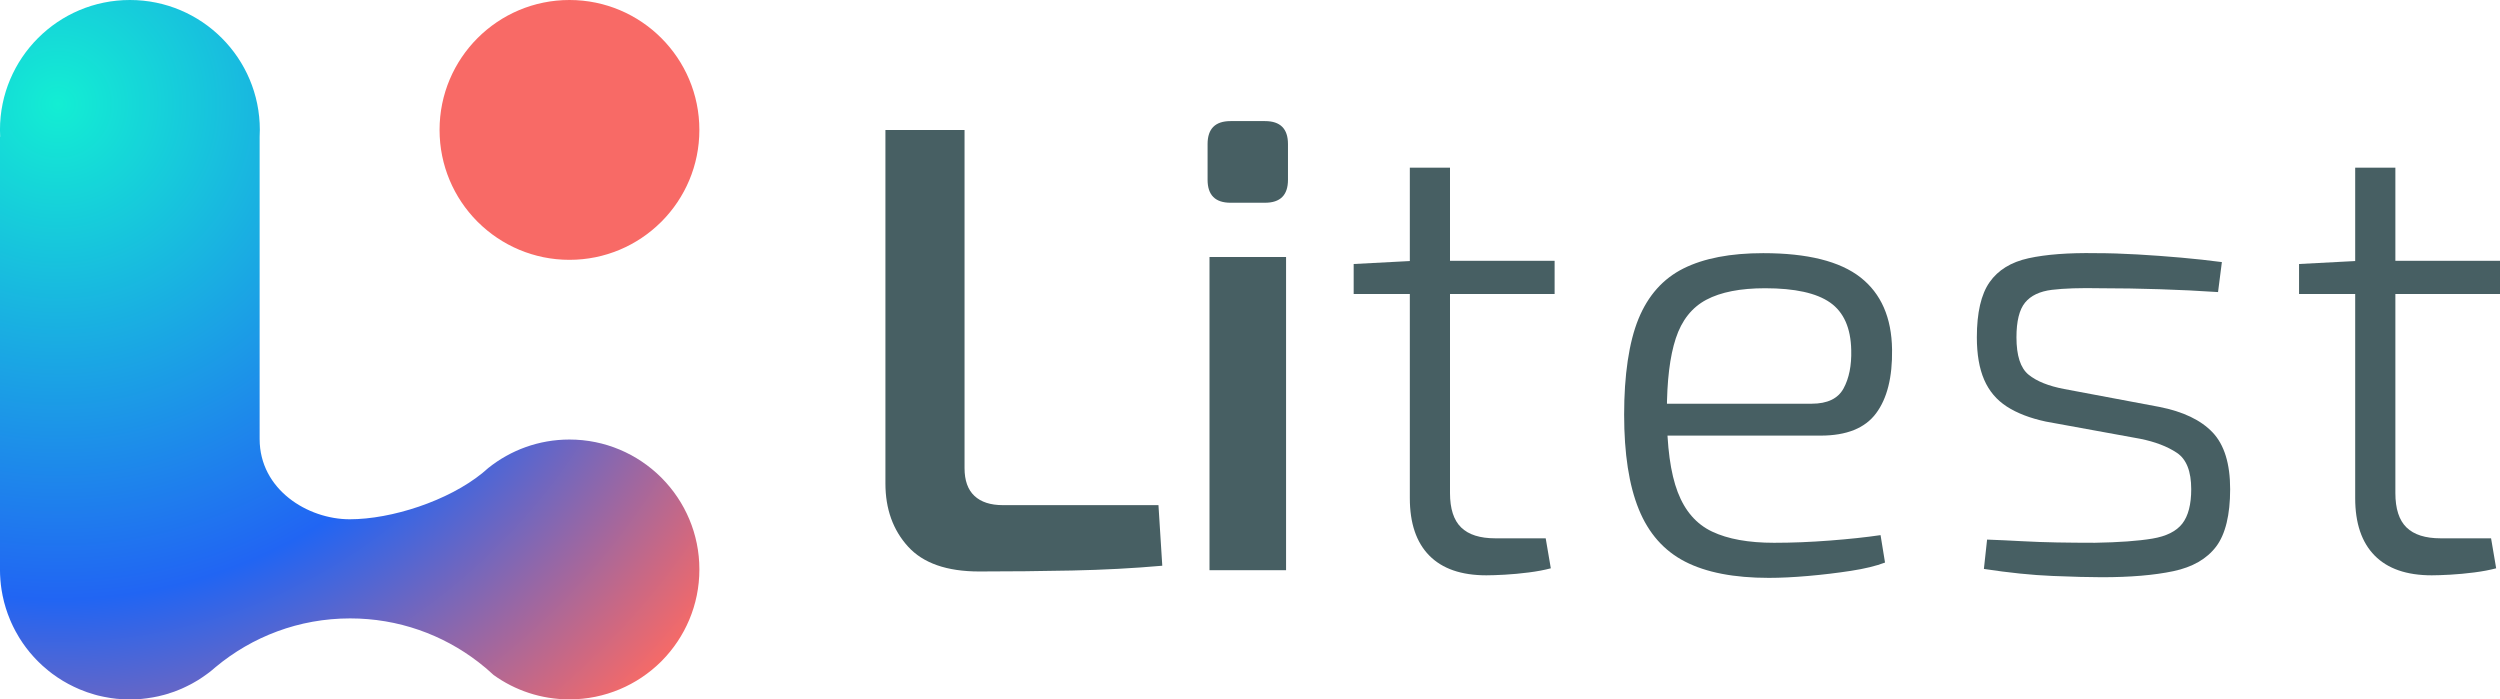
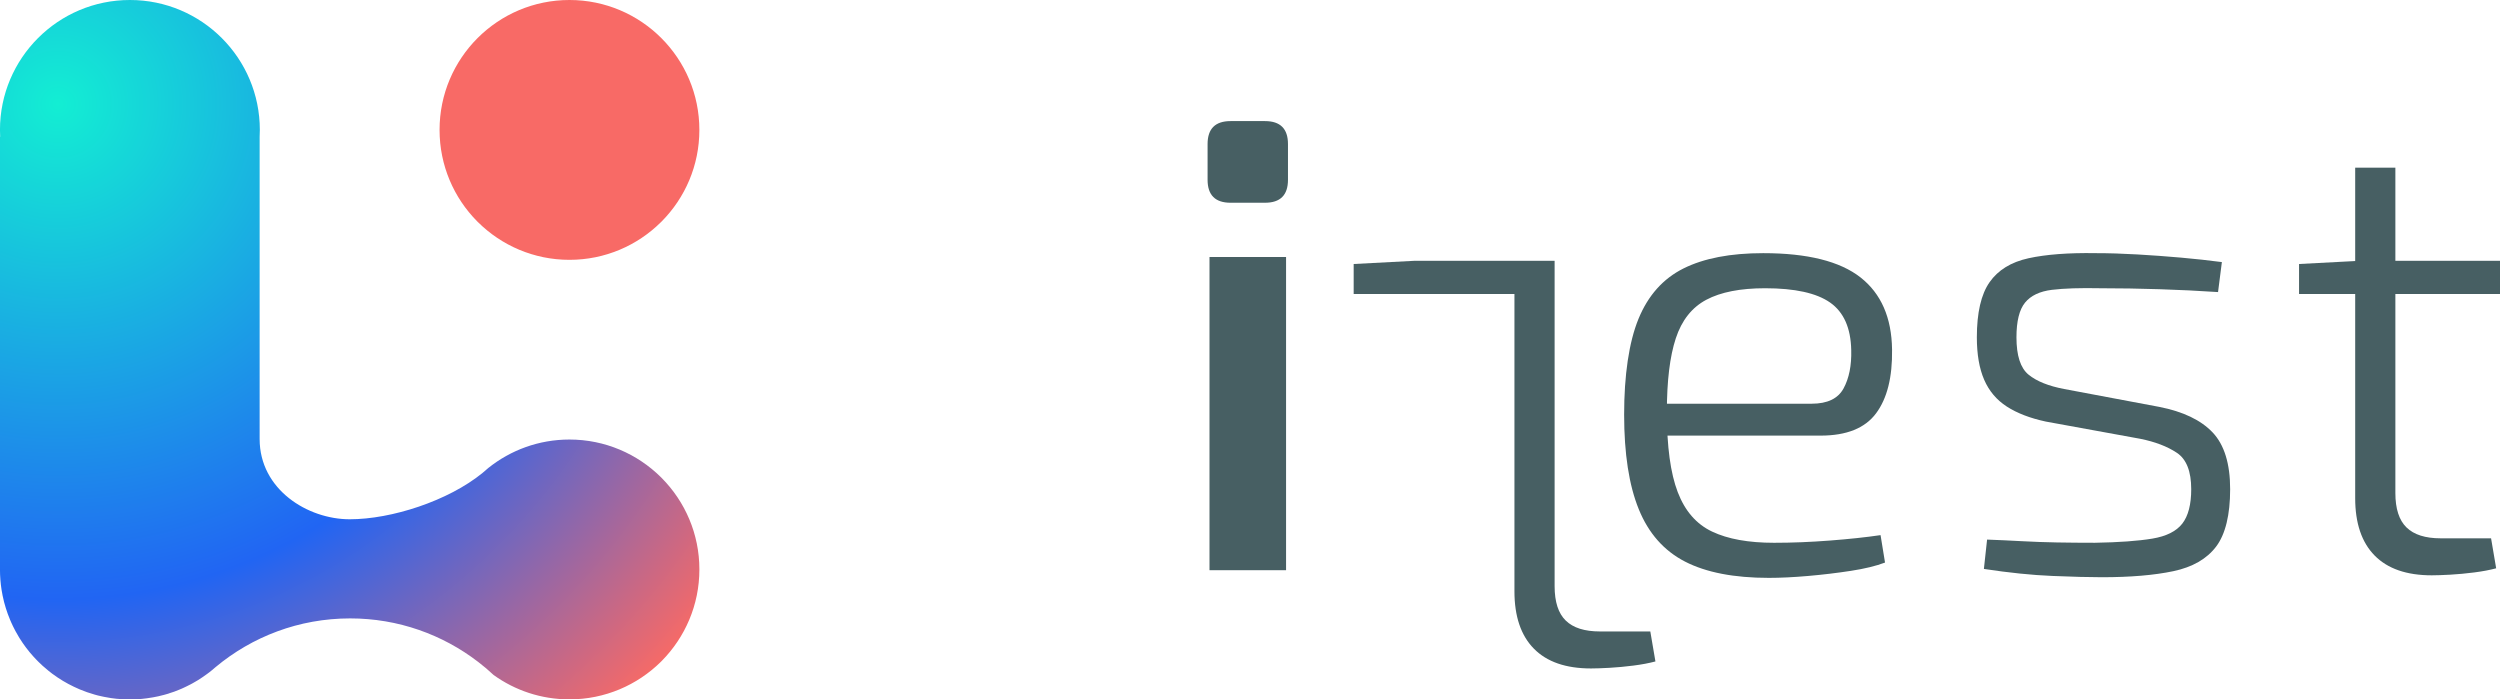
<svg xmlns="http://www.w3.org/2000/svg" id="Layer_1" data-name="Layer 1" viewBox="0 0 1936.64 541.78">
  <defs>
    <style>
      .cls-1 {
        fill: #475f63;
      }

      .cls-1, .cls-2, .cls-3 {
        stroke-width: 0px;
      }

      .cls-2 {
        fill: url(#radial-gradient);
      }

      .cls-3 {
        fill: #f86a66;
      }
    </style>
    <radialGradient id="radial-gradient" cx="45.01" cy="80.67" fx="45.01" fy="80.67" r="639.59" gradientUnits="userSpaceOnUse">
      <stop offset="0" stop-color="#13eed3" />
      <stop offset=".6" stop-color="#2165f3" />
      <stop offset=".91" stop-color="#c86885" />
      <stop offset="1" stop-color="#f86a66" />
    </radialGradient>
  </defs>
  <g>
-     <path class="cls-1" d="m747.19,100.73v261.91c0,9.56,2.55,16.73,7.66,21.5,5.1,4.78,12.43,7.17,21.98,7.17h120.58l2.96,46.94c-22.41,1.98-45.71,3.21-69.93,3.71-24.21.49-48.18.74-71.9.74-25.04,0-43.41-6.42-55.1-19.27-11.69-12.85-17.54-29.16-17.54-48.92V100.73h61.28Z" />
    <path class="cls-1" d="m979.95,93.81c11.85,0,17.79,5.93,17.79,17.79v27.67c0,11.86-5.93,17.79-17.79,17.79h-26.69c-11.86,0-17.8-5.93-17.8-17.79v-27.67c0-11.86,5.93-17.79,17.8-17.79h26.69Zm16.31,105.26v242.64h-59.31v-242.64h59.31Z" />
-     <path class="cls-1" d="m1204.29,202.04v25.7h-155.66v-23.23l46.94-2.47h108.72Zm-81.04-72.15v252.03c0,12.19,2.88,21.09,8.65,26.69,5.76,5.61,14.58,8.4,26.44,8.4h39.04l3.96,23.23c-4.94,1.32-10.63,2.39-17.05,3.21-6.42.82-12.6,1.4-18.53,1.73-5.93.32-10.71.49-14.33.49-19.44,0-34.18-5.1-44.23-15.32-10.05-10.21-15.07-25.03-15.07-44.48v-255.98h31.14Z" />
+     <path class="cls-1" d="m1204.29,202.04v25.7h-155.66v-23.23l46.94-2.47h108.72Zv252.03c0,12.19,2.88,21.09,8.65,26.69,5.76,5.61,14.58,8.4,26.44,8.4h39.04l3.96,23.23c-4.94,1.32-10.63,2.39-17.05,3.21-6.42.82-12.6,1.4-18.53,1.73-5.93.32-10.71.49-14.33.49-19.44,0-34.18-5.1-44.23-15.32-10.05-10.21-15.07-25.03-15.07-44.48v-255.98h31.14Z" />
    <path class="cls-1" d="m1365.88,196.11c34.26,0,59.38,6.26,75.36,18.78,15.97,12.52,24.12,31.13,24.46,55.84.32,21.42-3.79,37.89-12.36,49.42-8.57,11.54-22.9,17.3-42.99,17.3h-138.86v-24.71h131.94c12.19,0,20.42-3.95,24.71-11.86,4.28-7.9,6.25-17.79,5.93-29.65-.34-17.13-5.77-29.4-16.31-36.82-10.55-7.41-27.35-11.12-50.41-11.12-19.11,0-34.27,2.96-45.47,8.89-11.2,5.93-19.11,15.9-23.71,29.9-4.62,14.01-6.92,33.03-6.92,57.08,0,26.69,2.8,47.36,8.4,62.02,5.6,14.66,14.49,24.88,26.69,30.64,12.18,5.77,28.17,8.65,47.93,8.65,13.84,0,28.25-.57,43.24-1.73,14.99-1.15,28.08-2.55,39.28-4.2l3.46,21.25c-6.92,2.64-15.74,4.78-26.44,6.42-10.71,1.65-21.74,2.97-33.11,3.96-11.36.99-21.5,1.48-30.39,1.48-27.01,0-48.67-4.2-64.98-12.6-16.31-8.4-28.25-21.9-35.82-40.52-7.58-18.61-11.36-43.07-11.36-73.39s3.7-56,11.12-74.13c7.42-18.11,19.03-31.13,34.84-39.04,15.82-7.91,36.4-11.86,61.77-11.86Z" />
    <path class="cls-1" d="m1623.34,196.11c10.21,0,21.01.33,32.37.99,11.36.66,22.65,1.48,33.85,2.47,11.2.99,21.74,2.15,31.63,3.46l-2.97,23.23c-14.82-.99-29.98-1.73-45.46-2.22-15.49-.5-30.64-.74-45.47-.74-15.81-.32-28.42.08-37.8,1.23-9.39,1.16-16.31,4.45-20.76,9.88-4.45,5.44-6.67,14.42-6.67,26.93,0,14.17,3.13,23.81,9.39,28.91,6.26,5.11,15.48,8.82,27.67,11.12l73.63,13.84c18.44,3.63,32.2,10.22,41.26,19.77,9.06,9.56,13.59,24.21,13.59,43.98s-3.63,34.93-10.88,44.48c-7.25,9.56-18.28,15.9-33.11,19.03-14.82,3.13-33.28,4.69-55.35,4.69-9.55,0-22.32-.33-38.29-.99-15.99-.66-33.69-2.47-53.13-5.44l2.47-22.73c8.9.33,17.79.74,26.69,1.23s18.04.82,27.42.99c9.39.17,19.19.25,29.41.25,18.77-.32,33.61-1.4,44.47-3.22,10.87-1.81,18.61-5.68,23.23-11.61,4.61-5.93,6.92-14.82,6.92-26.69,0-13.84-3.71-23.23-11.12-28.17-7.42-4.94-16.89-8.56-28.42-10.87l-73.14-13.34c-12.2-2.63-22.24-6.5-30.15-11.61-7.9-5.1-13.76-12.02-17.55-20.76-3.79-8.72-5.68-19.68-5.68-32.86,0-19.1,3.28-33.36,9.88-42.75,6.58-9.39,16.63-15.57,30.15-18.53,13.5-2.96,30.79-4.28,51.88-3.95Z" />
    <path class="cls-1" d="m1936.64,202.04v25.7h-155.67v-23.23l46.95-2.47h108.72Zm-81.05-72.15v252.03c0,12.19,2.88,21.09,8.65,26.69,5.76,5.61,14.58,8.4,26.44,8.4h39.04l3.95,23.23c-4.94,1.32-10.62,2.39-17.04,3.21-6.43.82-12.61,1.4-18.53,1.73-5.93.32-10.72.49-14.34.49-19.44,0-34.18-5.1-44.23-15.32-10.05-10.21-15.07-25.03-15.07-44.48v-255.98h31.13Z" />
  </g>
  <g>
    <path class="cls-3" d="m541.77,100.65c0,27.59-11.11,52.58-29.07,70.76-.28.26-.54.52-.8.78-18.18,17.98-43.18,29.09-70.76,29.09s-52.58-11.11-70.76-29.09c-.26-.26-.52-.52-.8-.78-17.96-18.18-29.07-43.18-29.07-70.76C340.49,45.07,385.55,0,441.13,0s100.64,45.07,100.64,100.64Z" />
    <path class="cls-2" d="m541.78,441.14c0,27.57-11.13,52.56-29.09,70.79-.27.27-.53.49-.8.8-18.19,17.92-43.18,29.05-70.79,29.05-21.87,0-42.19-6.99-58.71-18.87-3.8-3.57-7.82-6.99-11.96-10.14-27.5-21.15-61.86-33.72-99.2-33.72-39.65,0-75.99,14.17-104.25,37.75-.57.49-1.22.99-1.78,1.52-.19.15-.34.3-.53.46-.15.11-.27.23-.42.34-1.29,1.1-2.66,2.13-4.03,3.11-1.22.91-2.43,1.75-3.68,2.58-1.03.72-2.05,1.37-3.08,2.01-.65.38-1.29.8-1.94,1.14-.84.49-1.67.95-2.51,1.44-.46.27-.91.49-1.41.76-.91.49-1.82.95-2.73,1.37-.46.27-.91.46-1.33.65-.87.46-1.75.84-2.62,1.22-.76.3-1.48.65-2.2.91-1.22.53-2.47.99-3.72,1.48-1.33.46-2.62.87-3.95,1.29-.23.08-.46.19-.68.27-1.1.34-2.24.65-3.34.95-.11.04-.3.08-.46.11-1.33.34-2.66.68-3.99.99-1.44.3-2.85.57-4.25.84h-.04c-1.37.27-2.77.49-4.18.65-.23.08-.49.08-.76.11-1.06.15-2.16.27-3.27.38-.3,0-.61.04-.91.08-1.33.11-2.73.19-4.06.27-1.48.08-2.96.08-4.48.08h-.04c-3.46,0-6.91-.15-10.29-.49-1.41-.15-2.81-.34-4.22-.53-.38-.04-.76-.11-1.14-.19-1.52-.23-3-.49-4.44-.8-.8-.15-1.63-.3-2.43-.53-.8-.19-1.56-.34-2.32-.53-.84-.23-1.63-.46-2.47-.68-3.95-1.1-7.82-2.47-11.55-4.03-1.52-.61-3-1.29-4.44-2.01-5.85-2.77-11.39-6.11-16.52-9.91-.15-.08-.27-.19-.38-.27-.95-.72-1.9-1.48-2.81-2.2-1.59-1.29-3.11-2.58-4.63-3.95-.99-.91-1.97-1.86-2.96-2.81-.15-.15-.34-.34-.53-.53-.57-.57-1.14-1.14-1.67-1.71-.57-.61-1.1-1.18-1.67-1.78-4.1-4.48-7.79-9.38-11.01-14.55-.23-.42-.49-.84-.76-1.29-.84-1.37-1.63-2.74-2.39-4.18-.61-1.1-1.18-2.28-1.75-3.42-.11-.19-.19-.42-.3-.61-.34-.72-.68-1.4-.99-2.13-.11-.23-.19-.46-.3-.68-.3-.65-.57-1.29-.84-1.94-.61-1.48-1.22-3-1.79-4.56-.53-1.44-1.03-2.92-1.48-4.4-.99-3.19-1.86-6.46-2.51-9.8-.3-1.44-.57-2.92-.8-4.41-.8-5.13-1.22-10.37-1.22-15.72V105.99h.15c-.11-1.75-.15-3.57-.15-5.35C0,45.08,45.04,0,100.64,0s100.64,45.08,100.64,100.64c0,1.78-.04,3.61-.15,5.35v234.08c0,39.29,37.36,62.19,69.76,62.19s76.33-14.22,102.92-35.9l.08-.08c1.48-1.22,3-2.47,4.44-3.8,17.24-13.75,39.04-21.99,62.78-21.99,27.61,0,52.6,11.13,70.79,29.09.27.27.53.53.8.8,17.96,18.19,29.09,43.14,29.09,70.75Z" />
  </g>
</svg>